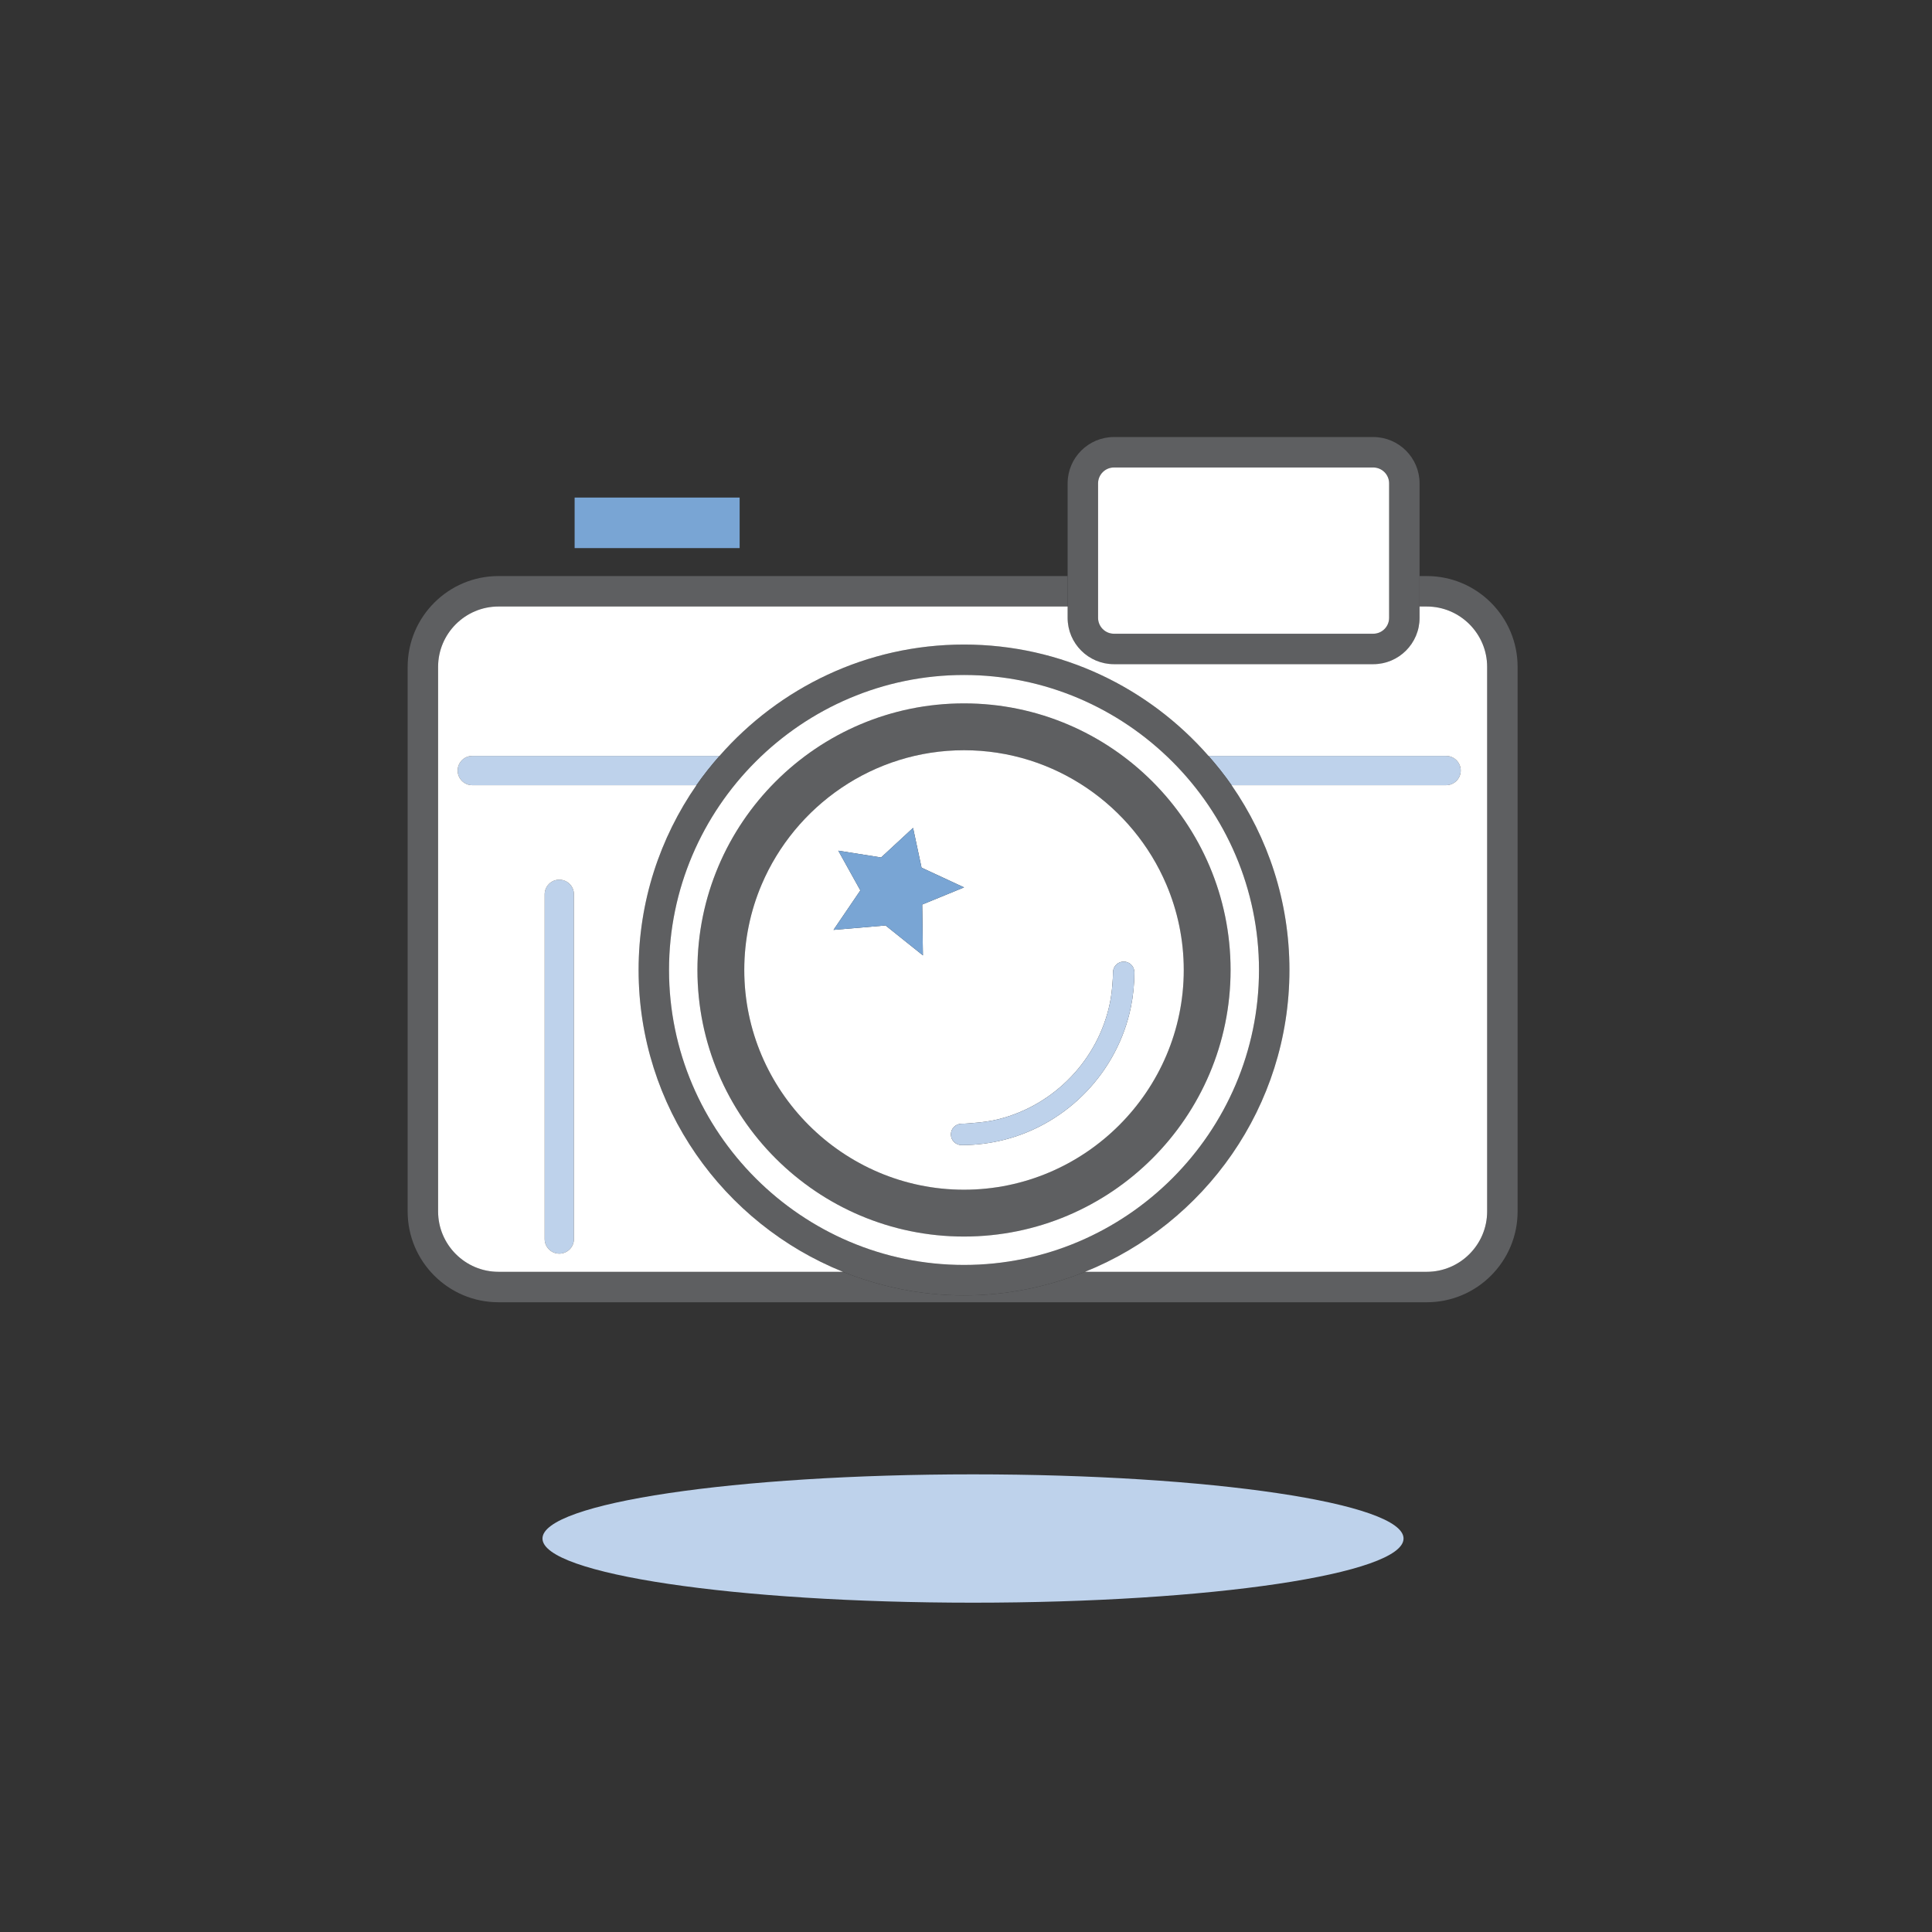
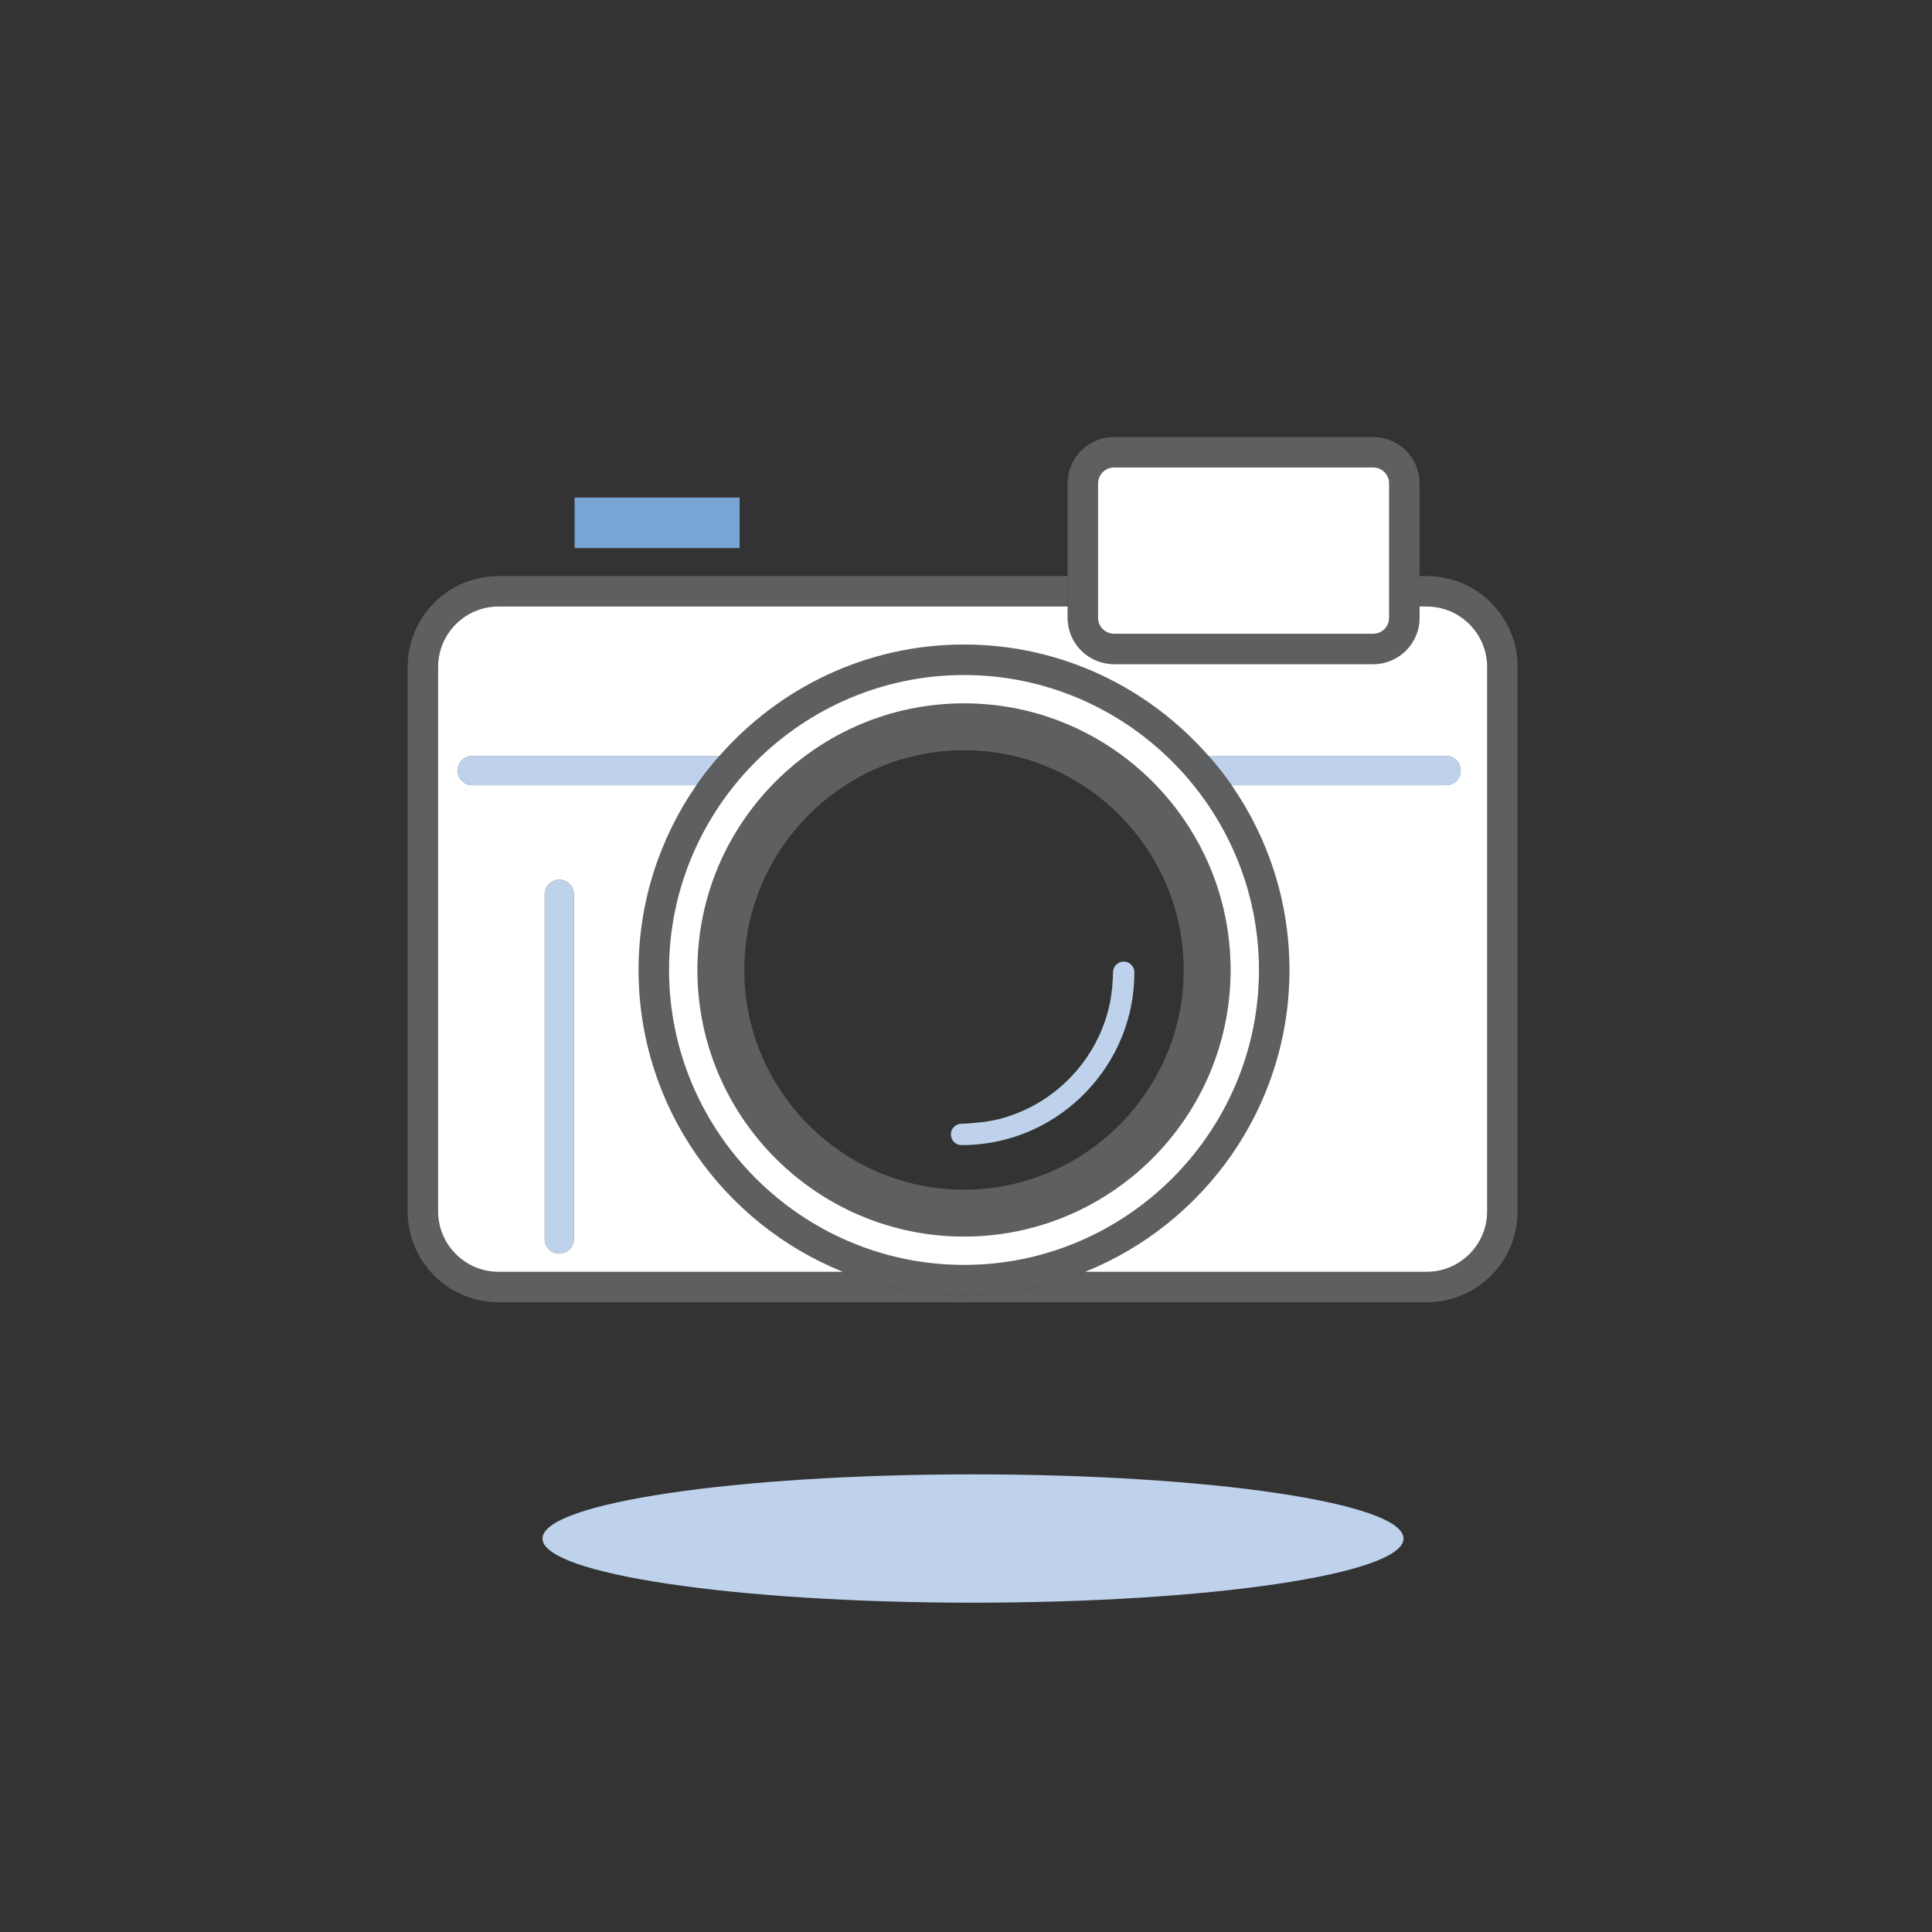
<svg xmlns="http://www.w3.org/2000/svg" width="100%" height="100%" viewBox="0 0 286 286" version="1.1" xml:space="preserve" style="fill-rule:evenodd;clip-rule:evenodd;stroke-linejoin:round;stroke-miterlimit:2;">
  <rect x="0" y="0" width="286" height="286" fill="#333333" stroke="none" />
  <g transform="matrix(0.48,0,0,0.48,-1252.94,-81.694)">
    <g id="Outlined" transform="matrix(5.556,0,0,5.556,0,0)">
      <g transform="matrix(1,0,0,1,570.65,30.635)">
-         <path d="M0,107.205L-94.389,107.205C-97.928,107.205 -100.797,104.336 -100.797,100.797L-100.797,6.408C-100.797,2.869 -97.928,0 -94.389,0L0,0C3.539,0 6.408,2.869 6.408,6.408L6.408,100.797C6.408,104.336 3.539,107.205 0,107.205" style="fill:none;fill-rule:nonzero;" />
+         <path d="M0,107.205C-97.928,107.205 -100.797,104.336 -100.797,100.797L-100.797,6.408C-100.797,2.869 -97.928,0 -94.389,0L0,0C3.539,0 6.408,2.869 6.408,6.408L6.408,100.797C6.408,104.336 3.539,107.205 0,107.205" style="fill:none;fill-rule:nonzero;" />
      </g>
      <g transform="matrix(1,0,0,1,549.015,102.918)">
        <path d="M0,-40.309L-0.402,-40.309L-0.402,-38.619L0,-38.619C1.842,-38.619 3.349,-37.112 3.349,-35.27L3.349,-5.038C3.349,-3.197 1.842,-1.69 0,-1.69L-18.971,-1.69C-21.05,-0.853 -23.314,-0.38 -25.69,-0.38C-28.065,-0.38 -30.329,-0.853 -32.409,-1.69L-51.533,-1.69C-52.454,-1.69 -53.291,-2.067 -53.898,-2.674C-54.505,-3.28 -54.882,-4.118 -54.882,-5.038L-54.882,-35.27C-54.882,-36.191 -54.505,-37.028 -53.898,-37.635C-53.291,-38.242 -52.454,-38.619 -51.533,-38.619L-19.938,-38.619L-19.938,-40.309L-51.533,-40.309C-54.312,-40.309 -56.572,-38.049 -56.572,-35.27L-56.572,-5.038C-56.572,-2.26 -54.312,0 -51.533,0L0,0C2.778,0 5.039,-2.26 5.039,-5.038L5.039,-35.27C5.039,-38.049 2.778,-40.309 0,-40.309" style="fill:rgb(94,95,97);fill-rule:nonzero;" />
      </g>
      <g transform="matrix(-1,0,0,1,523.825,119.595)">
        <path d="M0,-7.124C13.198,-7.124 23.898,-5.529 23.898,-3.562C23.898,-1.595 13.198,0 0,0C-13.198,0 -23.898,-1.595 -23.898,-3.562C-23.898,-5.529 -13.198,-7.124 0,-7.124" style="fill:rgb(190,210,235);fill-rule:nonzero;" />
      </g>
      <g transform="matrix(1,0,0,1,496.03,74.218)">
        <path d="M0,-1.626C-0.449,-1.626 -0.812,-1.262 -0.812,-0.813C-0.812,-0.364 -0.449,0 0,0L12.442,0C12.836,-0.569 13.268,-1.107 13.723,-1.626L0,-1.626Z" style="fill:rgb(190,210,235);fill-rule:nonzero;" />
      </g>
      <g transform="matrix(1,0,0,1,550.084,72.592)">
        <path d="M0,1.626C0.449,1.626 0.812,1.262 0.812,0.813C0.812,0.364 0.449,0 0,0L-13.187,0C-12.732,0.519 -12.3,1.057 -11.906,1.626L0,1.626Z" style="fill:rgb(190,210,235);fill-rule:nonzero;" />
      </g>
      <g transform="matrix(1,0,0,1,530.767,64.93)">
        <path d="M0,-7.468C0,-7.952 0.396,-8.348 0.88,-8.348L15.275,-8.348C15.759,-8.348 16.155,-7.952 16.155,-7.468L16.155,0C16.155,0.484 15.759,0.88 15.275,0.88L0.88,0.88C0.396,0.88 0,0.484 0,0L0,-7.468ZM-1.69,0C-1.69,1.417 -0.537,2.57 0.88,2.57L15.275,2.57C16.692,2.57 17.845,1.417 17.845,0L17.845,-7.468C17.845,-8.885 16.692,-10.038 15.275,-10.038L0.88,-10.038C-0.537,-10.038 -1.69,-8.885 -1.69,-7.468L-1.69,0Z" style="fill:rgb(94,95,97);fill-rule:nonzero;" />
      </g>
      <g transform="matrix(-1,0,0,1,1012.58,-492.691)">
        <rect x="501.709" y="550.943" width="9.16" height="2.805" style="fill:rgb(121,165,212);" />
      </g>
      <g transform="matrix(1,0,0,1,500.86,79.462)">
        <path d="M0,20.758C0.449,20.758 0.812,20.394 0.812,19.945L0.812,0.813C0.812,0.364 0.449,0 0,0C-0.449,0 -0.812,0.364 -0.812,0.813L-0.812,19.945C-0.812,20.394 -0.449,20.758 0,20.758" style="fill:rgb(190,210,235);fill-rule:nonzero;" />
      </g>
      <g transform="matrix(1,0,0,1,523.325,68.1)">
        <path d="M0,32.748C-9.006,32.748 -16.374,25.38 -16.374,16.374C-16.374,7.369 -9.006,-0 0,-0C9.006,-0 16.374,7.369 16.374,16.374C16.374,25.38 9.006,32.748 0,32.748M18.064,16.374C18.064,12.566 16.873,9.035 14.853,6.119C14.459,5.55 14.027,5.012 13.572,4.493C10.259,0.713 5.41,-1.69 0,-1.69C-5.41,-1.69 -10.259,0.713 -13.572,4.493C-14.027,5.012 -14.459,5.55 -14.853,6.119C-16.873,9.035 -18.064,12.566 -18.064,16.374C-18.064,23.959 -13.359,30.455 -6.719,33.128C-4.64,33.965 -2.375,34.438 0,34.438C2.375,34.438 4.639,33.965 6.719,33.128C13.359,30.455 18.064,23.959 18.064,16.374" style="fill:rgb(94,95,97);fill-rule:nonzero;" />
      </g>
      <g transform="matrix(1,0,0,1,535.522,84.474)">
        <path d="M0,0C0,6.708 -5.489,12.197 -12.197,12.197C-18.906,12.197 -24.395,6.708 -24.395,0C-24.395,-1.677 -24.052,-3.278 -23.432,-4.736C-21.574,-9.11 -17.229,-12.197 -12.197,-12.197C-7.166,-12.197 -2.821,-9.11 -0.962,-4.736C-0.343,-3.278 0,-1.677 0,0M-12.197,-14.797C-20.357,-14.797 -26.995,-8.159 -26.995,0C-26.995,8.159 -20.357,14.797 -12.197,14.797C-4.038,14.797 2.6,8.159 2.6,0C2.6,-8.159 -4.038,-14.797 -12.197,-14.797" style="fill:rgb(94,95,97);fill-rule:nonzero;" />
      </g>
      <g transform="matrix(1,0,0,1,500.048,85.252)">
        <path d="M0,-4.977C0,-5.426 0.363,-5.79 0.812,-5.79C1.262,-5.79 1.625,-5.426 1.625,-4.977L1.625,14.155C1.625,14.604 1.262,14.968 0.812,14.968C0.363,14.968 0,14.604 0,14.155L0,-4.977ZM48.967,-20.953L48.564,-20.953L48.564,-20.322C48.564,-18.905 47.412,-17.752 45.995,-17.752L31.599,-17.752C30.182,-17.752 29.029,-18.905 29.029,-20.322L29.029,-20.953L-2.567,-20.953C-3.487,-20.953 -4.325,-20.576 -4.932,-19.97C-5.538,-19.363 -5.915,-18.526 -5.915,-17.605L-5.915,12.627C-5.915,13.548 -5.538,14.385 -4.932,14.992C-4.325,15.599 -3.487,15.976 -2.567,15.976L16.558,15.976C9.918,13.303 5.214,6.807 5.214,-0.778C5.214,-4.586 6.405,-8.118 8.425,-11.034L-4.018,-11.034C-4.467,-11.034 -4.83,-11.398 -4.83,-11.847C-4.83,-12.295 -4.467,-12.66 -4.018,-12.66L9.705,-12.66C13.019,-16.44 17.868,-18.842 23.277,-18.842C28.687,-18.842 33.536,-16.44 36.849,-12.66L50.036,-12.66C50.485,-12.66 50.849,-12.295 50.849,-11.847C50.849,-11.398 50.485,-11.034 50.036,-11.034L38.13,-11.034C40.15,-8.118 41.341,-4.586 41.341,-0.778C41.341,6.807 36.636,13.303 29.996,15.976L48.967,15.976C50.809,15.976 52.315,14.469 52.315,12.627L52.315,-17.605C52.315,-19.446 50.809,-20.953 48.967,-20.953" style="fill:white;fill-rule:nonzero;" />
      </g>
      <g transform="matrix(1,0,0,1,531.647,56.582)">
        <path d="M0,9.228L14.396,9.228C14.88,9.228 15.275,8.832 15.275,8.348L15.275,0.88C15.275,0.396 14.88,0 14.396,0L0,0C-0.484,0 -0.88,0.396 -0.88,0.88L-0.88,8.348C-0.88,8.832 -0.484,9.228 0,9.228" style="fill:white;fill-rule:nonzero;" />
      </g>
      <g transform="matrix(1,0,0,1,523.325,69.676)">
        <path d="M0,29.595C-8.159,29.595 -14.797,22.957 -14.797,14.798C-14.797,6.638 -8.159,0 0,0C8.159,0 14.797,6.638 14.797,14.798C14.797,22.957 8.159,29.595 0,29.595M16.374,14.798C16.374,5.792 9.006,-1.576 0,-1.576C-9.006,-1.576 -16.374,5.792 -16.374,14.798C-16.374,23.803 -9.006,31.171 0,31.171C9.006,31.171 16.374,23.803 16.374,14.798" style="fill:white;fill-rule:nonzero;" />
      </g>
      <g transform="matrix(1,0,0,1,532.588,82.413)">
-         <path d="M0,4.122C-0.729,7.685 -3.478,10.574 -7.002,11.48C-7.779,11.68 -8.586,11.782 -9.398,11.782C-9.726,11.782 -9.991,11.517 -9.991,11.189C-9.991,10.861 -9.726,10.596 -9.398,10.596C-9.186,10.596 -8.976,10.572 -8.766,10.556C-8.269,10.519 -7.776,10.455 -7.297,10.331C-4.209,9.537 -1.801,7.006 -1.162,3.884C-1.09,3.533 -1.049,3.174 -1.023,2.813C-1.007,2.605 -0.991,2.398 -0.991,2.189C-0.991,1.861 -0.726,1.596 -0.398,1.596C-0.071,1.596 0.194,1.861 0.194,2.189C0.194,2.841 0.129,3.492 0,4.122M-13.619,-0.41L-16.507,-0.164L-15.016,-2.355L-16.242,-4.561L-13.865,-4.184L-12.091,-5.825L-11.619,-3.618L-9.26,-2.523L-11.583,-1.571L-11.544,1.251L-13.619,-0.41ZM1.972,-2.675C0.114,-7.049 -4.231,-10.136 -9.263,-10.136C-14.294,-10.136 -18.639,-7.049 -20.498,-2.675C-21.117,-1.217 -21.46,0.384 -21.46,2.061C-21.46,8.77 -15.971,14.258 -9.263,14.258C-2.554,14.258 2.935,8.77 2.935,2.061C2.935,0.384 2.591,-1.217 1.972,-2.675" style="fill:white;fill-rule:nonzero;" />
-       </g>
+         </g>
      <g transform="matrix(1,0,0,1,531.597,93.602)">
        <path d="M0,-9C0,-8.791 -0.016,-8.583 -0.031,-8.376C-0.058,-8.015 -0.099,-7.655 -0.171,-7.305C-0.81,-4.183 -3.218,-1.652 -6.306,-0.857C-6.784,-0.734 -7.278,-0.67 -7.774,-0.633C-7.985,-0.617 -8.195,-0.593 -8.407,-0.593C-8.734,-0.593 -9,-0.328 -9,0C-9,0.328 -8.734,0.593 -8.407,0.593C-7.595,0.593 -6.788,0.491 -6.011,0.291C-2.486,-0.615 0.262,-3.504 0.991,-7.067C1.12,-7.697 1.186,-8.348 1.186,-9C1.186,-9.328 0.92,-9.593 0.593,-9.593C0.266,-9.593 0,-9.328 0,-9" style="fill:rgb(190,210,235);fill-rule:nonzero;" />
      </g>
      <g transform="matrix(1,0,0,1,523.327,80.362)">
-         <path d="M0,-0.472L-2.359,-1.566L-2.83,-3.774L-4.604,-2.133L-6.982,-2.51L-5.755,-0.304L-7.246,1.887L-4.359,1.641L-2.283,3.302L-2.323,0.481L0,-0.472Z" style="fill:rgb(121,165,212);fill-rule:nonzero;" />
-       </g>
+         </g>
    </g>
  </g>
</svg>